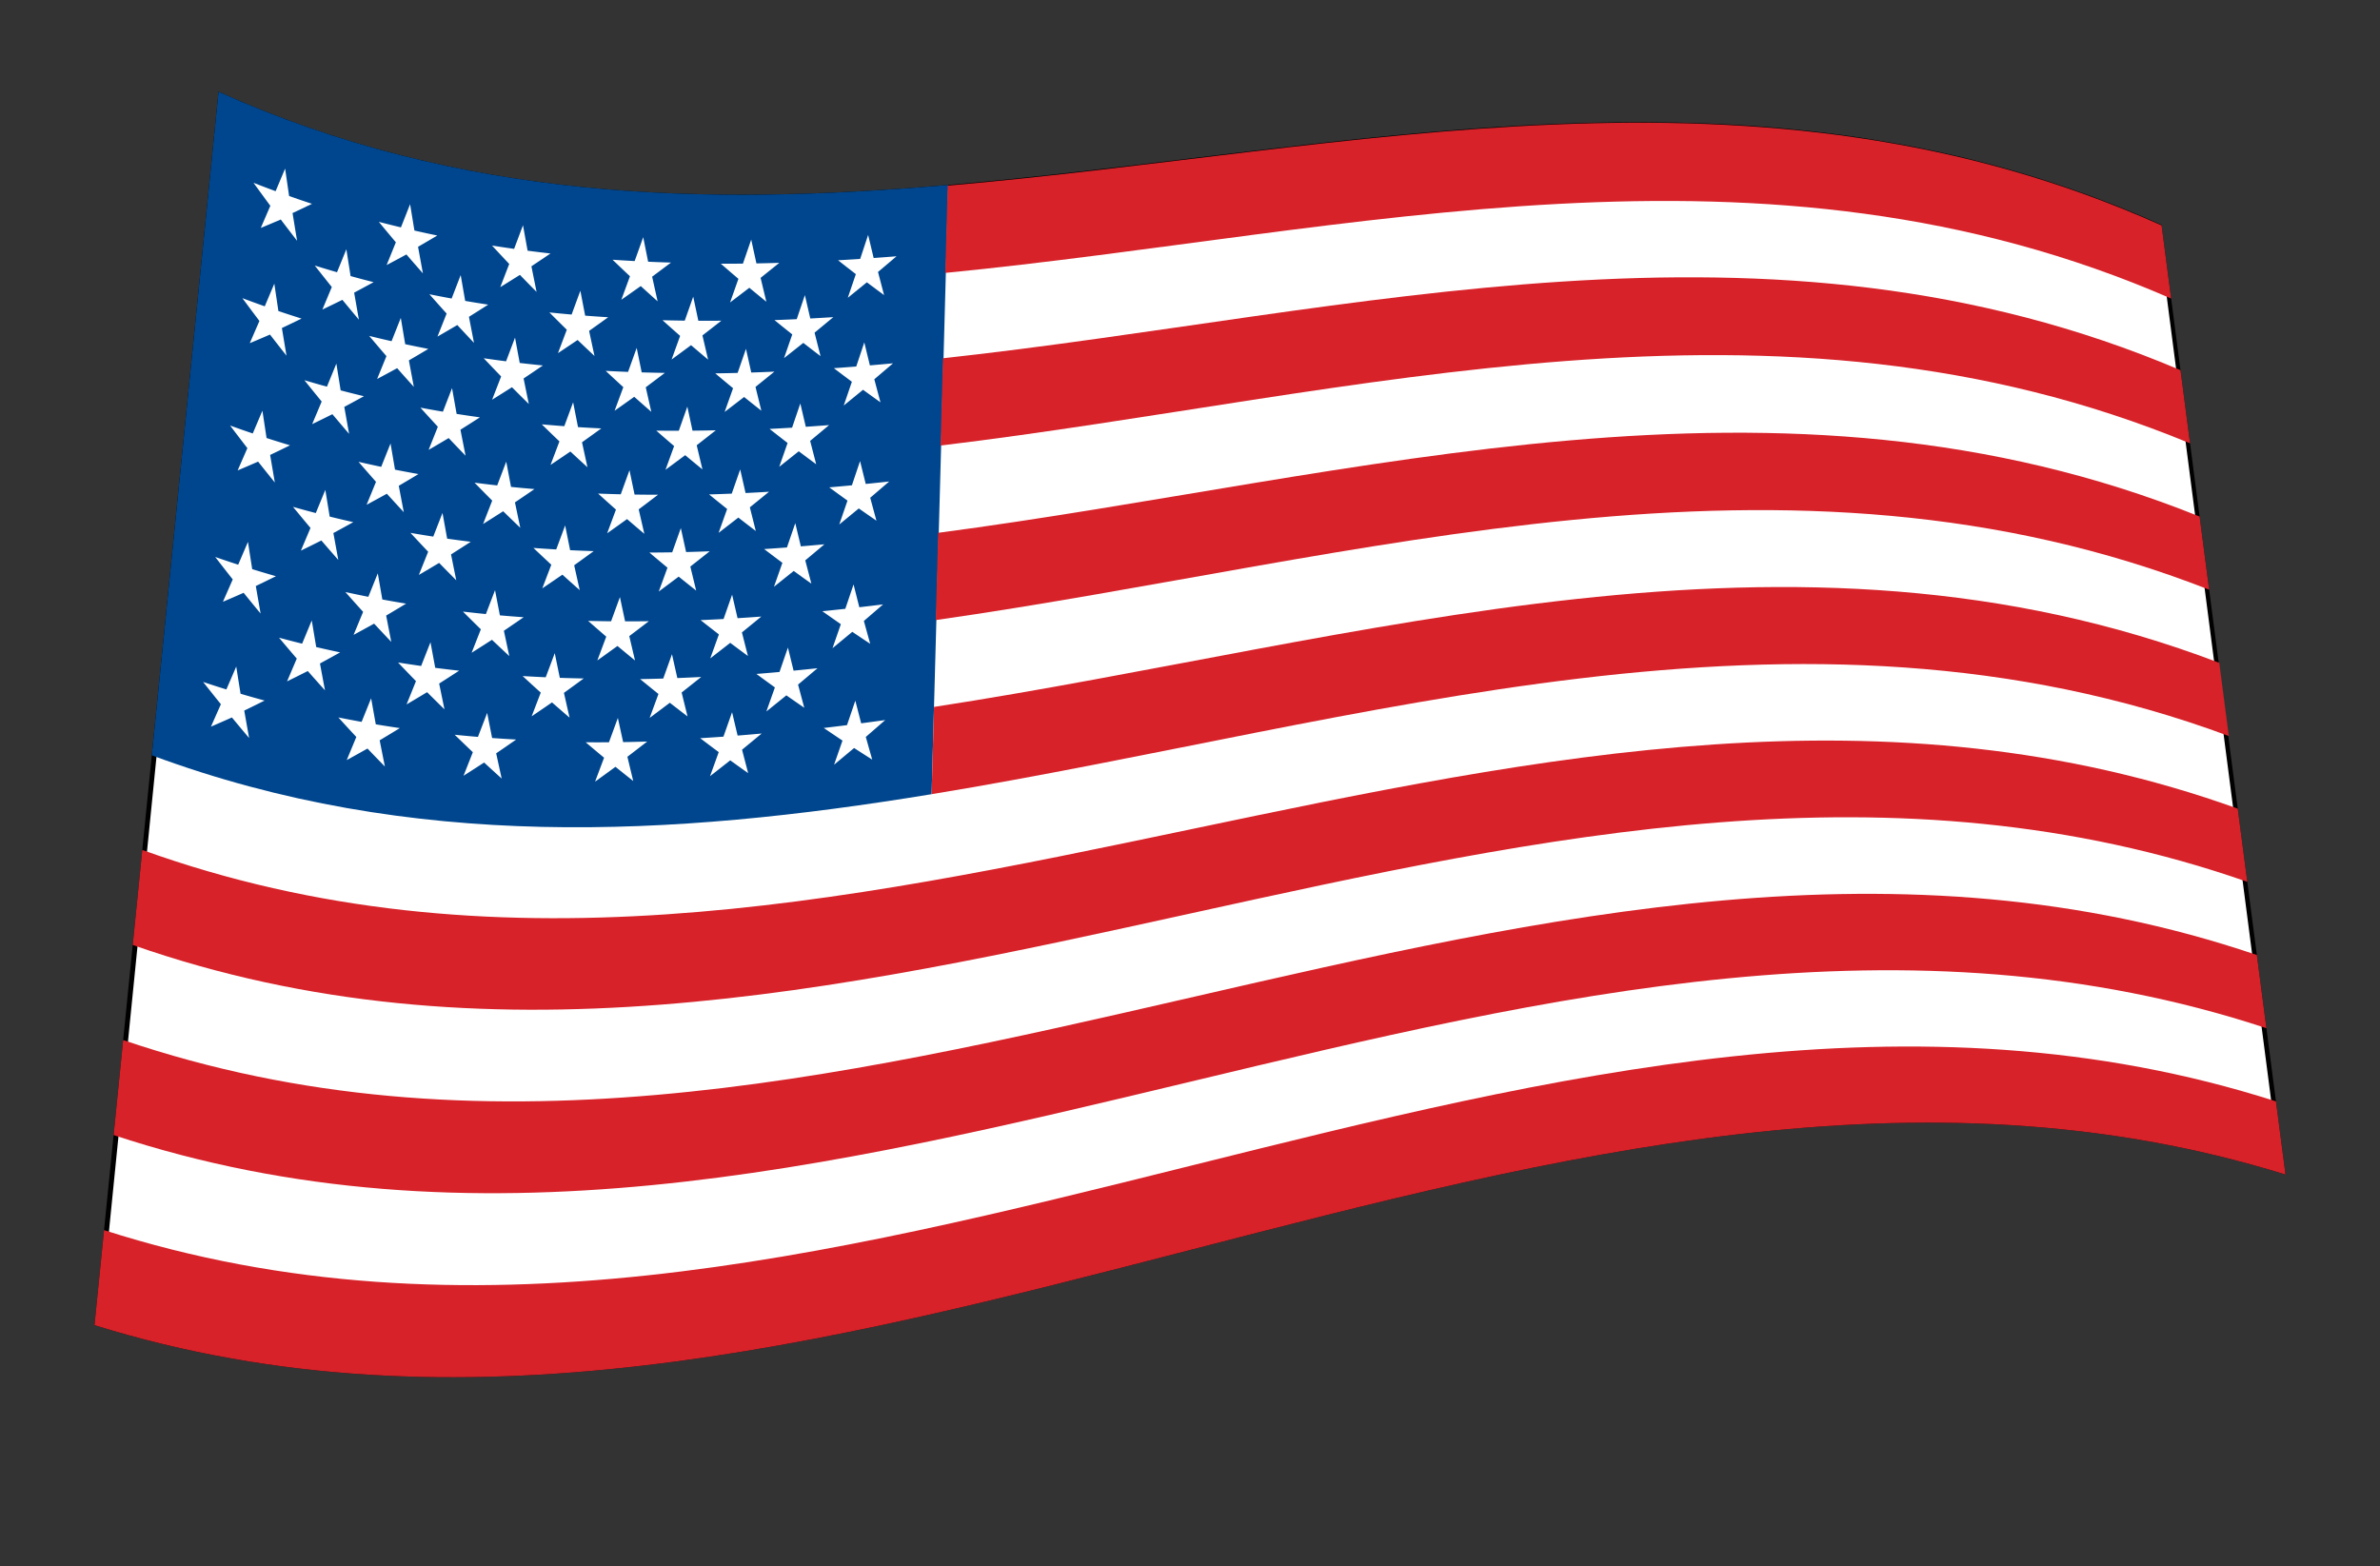
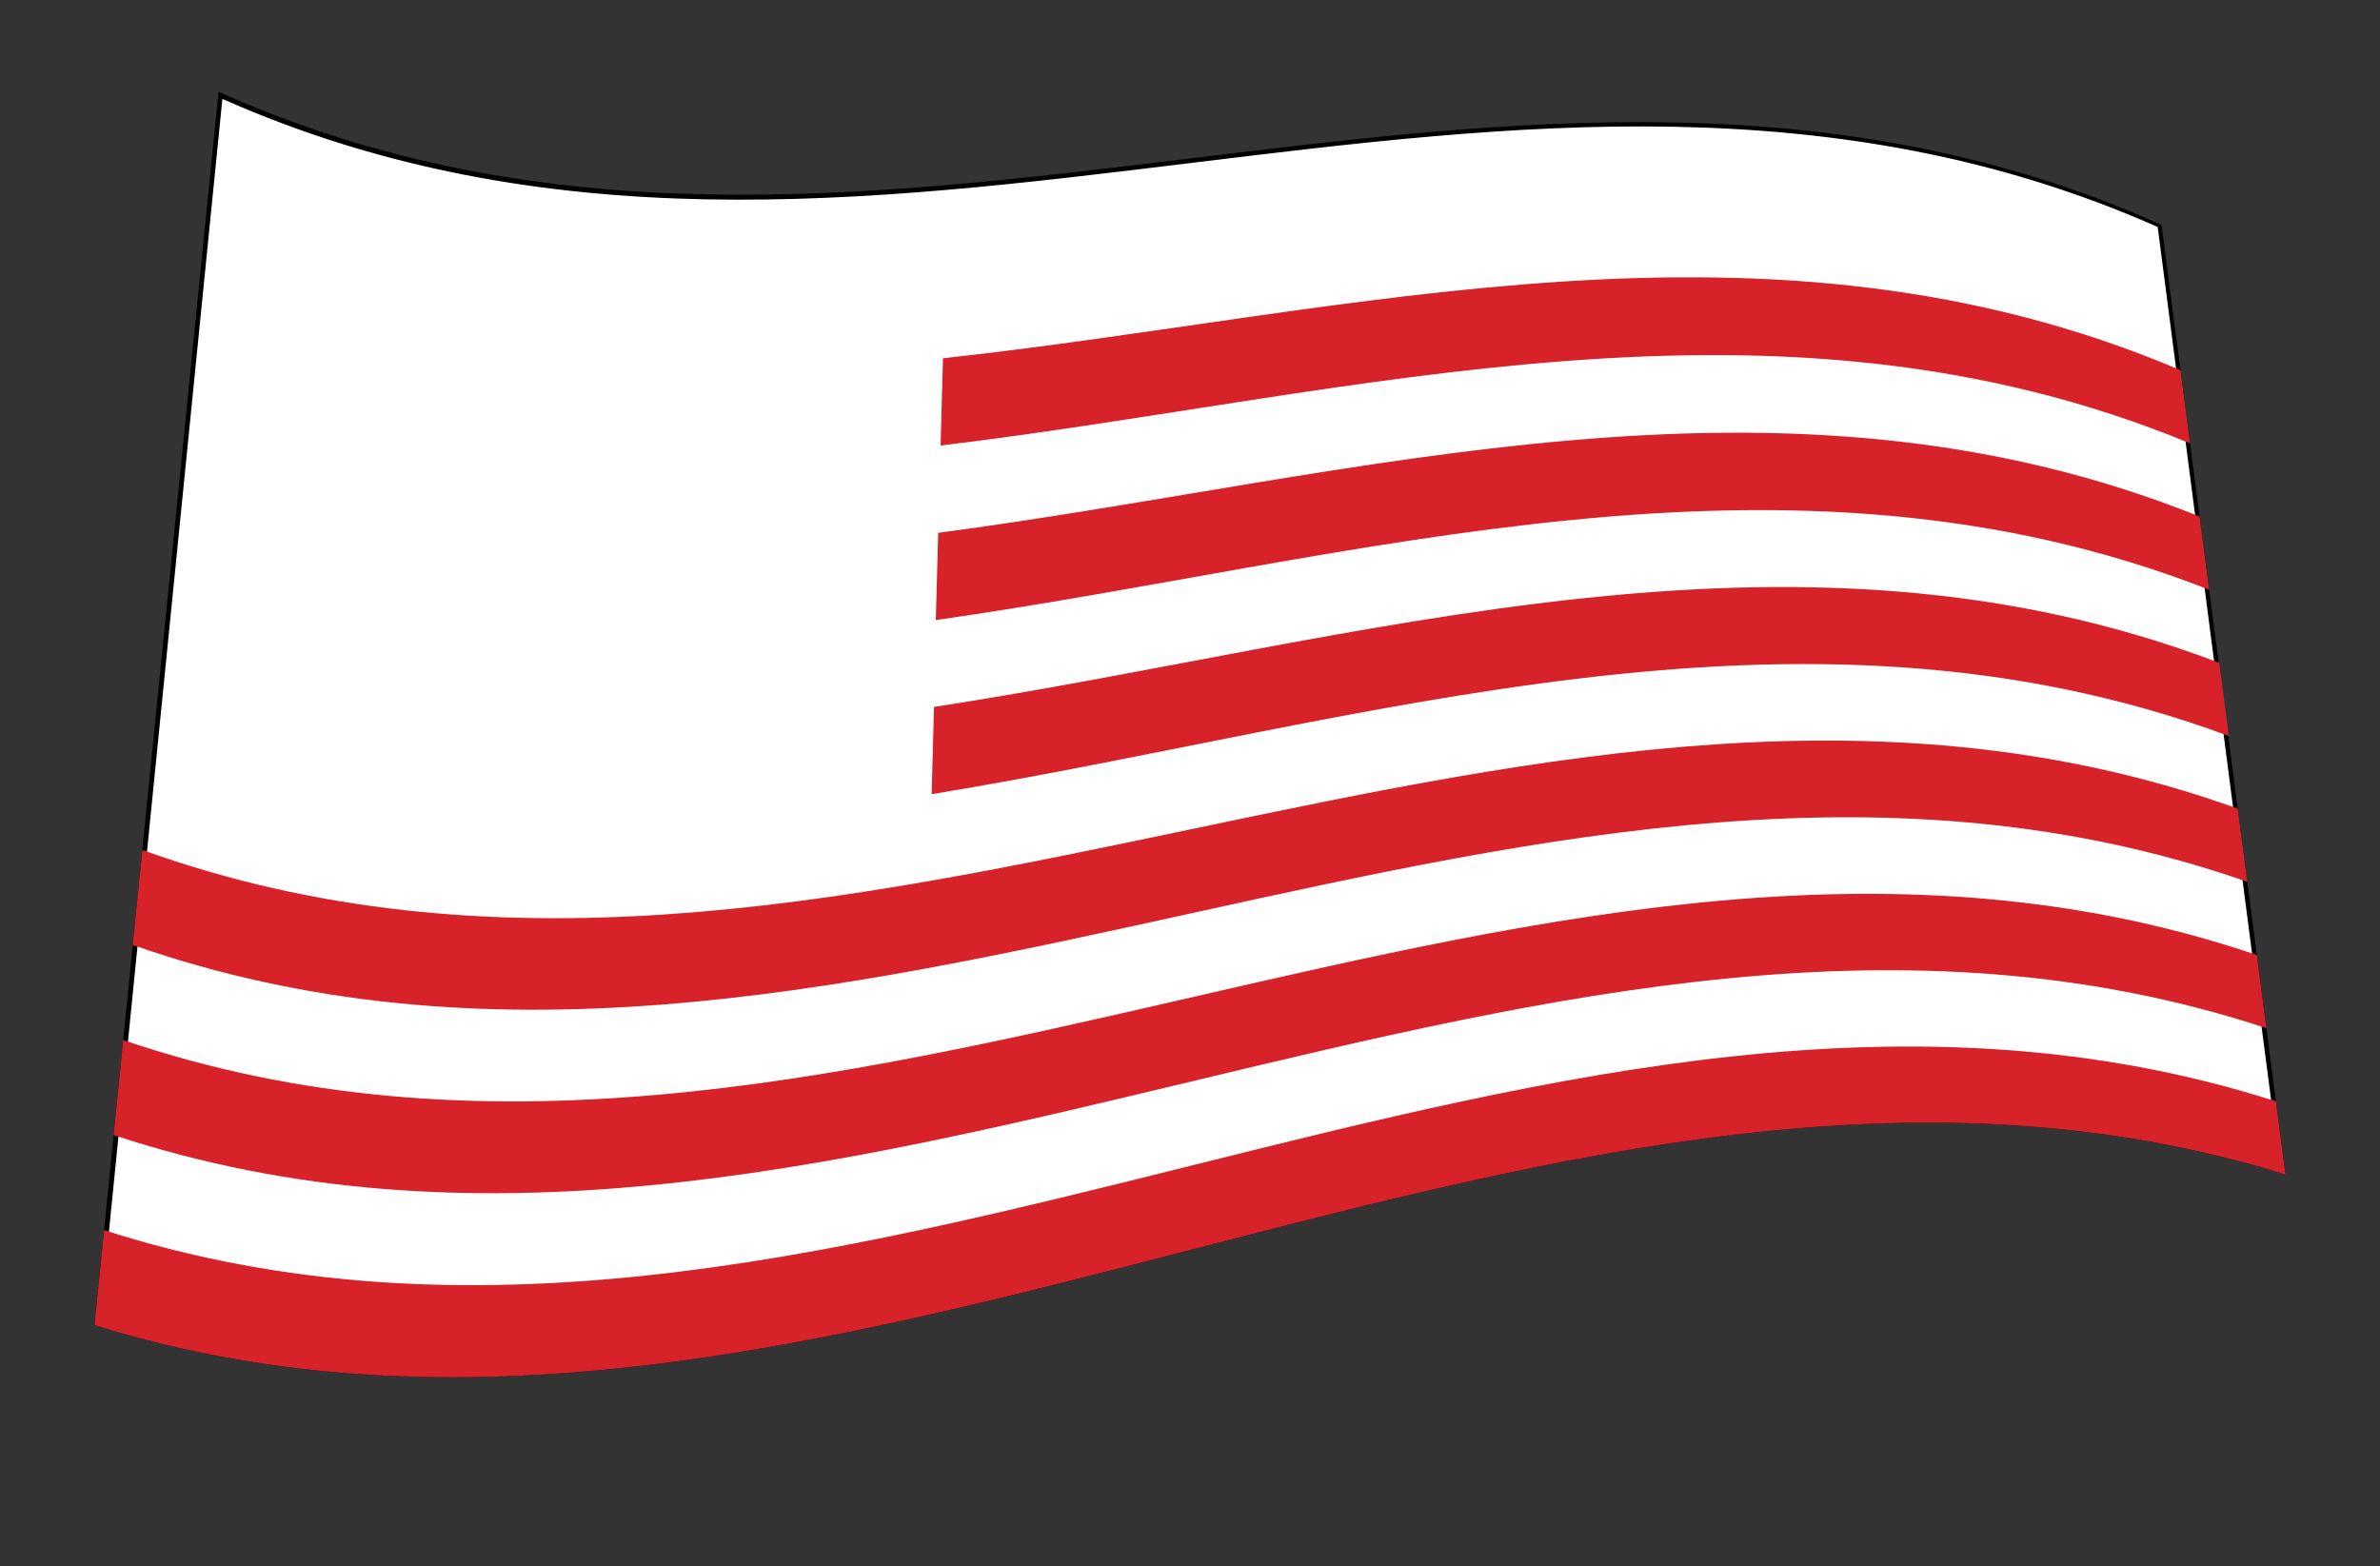
<svg xmlns="http://www.w3.org/2000/svg" width="432" height="284.333" viewBox="0 0 432 284.333">
  <rect x="0" y="0" width="432" height="284.333" fill="#333333" stroke="none" />
  <switch>
    <g>
      <path fill="#FFF" d="M17.645 240.202L40.016 17.303C157.343 69.615 274.67-11.23 391.996 41.006l22.359 171.691c-132.237-40.801-264.473 68.392-396.71 27.505z" />
      <path d="M391.648 41.198l22.212 170.996c-131.907-40.397-263.814 68.151-395.721 27.67L40.365 17.956c117.094 51.87 234.189-28.554 351.283 23.242m.697-.381C274.786-11.863 157.227 69.404 39.667 16.649L17.15 240.54c132.566 41.293 265.134-68.545 397.699-27.338-7.5-57.462-15.002-114.923-22.504-172.385z" />
-       <path fill="#00468E" d="M39.667 16.649L27.554 137.103c47.183 17.496 94.366 14.792 141.548 7.055l3.018-110.585c-44.151 3.799-88.301 2.889-132.453-16.924z" />
      <path fill="#FFF" d="M45.006 98.359c.255 1.651.512 3.302.77 4.949 1.438.445 2.875.873 4.312 1.284a285.81 285.81 0 01-3.656 1.782c.289 1.667.579 3.331.869 4.992a449.827 449.827 0 01-3.08-3.763 257.021 257.021 0 01-3.76 1.629c.596-1.351 1.191-2.703 1.785-4.056a450.803 450.803 0 01-3.18-4.076c1.389.484 2.778.952 4.167 1.403.593-1.381 1.184-2.762 1.773-4.144zM42.88 120.99c.26 1.647.521 3.293.784 4.936 1.456.431 2.911.843 4.366 1.238-1.23.615-2.464 1.222-3.698 1.818.294 1.662.589 3.321.885 4.979a445.257 445.257 0 01-3.122-3.729c-1.266.565-2.534 1.12-3.803 1.665a1858.53 1858.53 0 001.801-4.07 460.507 460.507 0 01-3.223-4.041c1.407.471 2.813.925 4.22 1.36.598-1.384 1.195-2.769 1.79-4.156zM56.589 112.62c.268 1.613.537 3.224.807 4.833 1.446.339 2.892.66 4.338.966-1.217.68-2.436 1.352-3.657 2.015.302 1.625.605 3.248.909 4.869a400.416 400.416 0 01-3.119-3.499c-1.252.634-2.506 1.26-3.762 1.876.589-1.377 1.176-2.754 1.763-4.132a463.729 463.729 0 01-3.221-3.796c1.397.378 2.795.739 4.192 1.085.585-1.405 1.168-2.811 1.75-4.217zM68.572 104.073c.275 1.584.551 3.166.827 4.745 1.438.266 2.875.516 4.313.751-1.205.73-2.412 1.453-3.62 2.167.309 1.595.619 3.187.93 4.777a383.687 383.687 0 01-3.116-3.315c-1.239.689-2.48 1.371-3.724 2.042.577-1.392 1.153-2.785 1.728-4.178a409.029 409.029 0 01-3.218-3.597c1.389.303 2.778.592 4.167.866a2698.62 2698.62 0 001.713-4.258zM67.365 126.753c.281 1.577.562 3.151.845 4.724 1.455.244 2.911.472 4.366.686a424.48 424.48 0 01-3.661 2.217c.314 1.589.629 3.174.946 4.757a364.344 364.344 0 01-3.157-3.264 388.95 388.95 0 01-3.767 2.096c.582-1.398 1.162-2.798 1.741-4.197a402.796 402.796 0 01-3.261-3.544c1.407.282 2.813.55 4.22.804.577-1.428 1.154-2.853 1.728-4.279zM78.139 116.573c.286 1.553.573 3.104.861 4.651 1.446.187 2.892.358 4.338.516a444.87 444.87 0 01-3.625 2.336c.32 1.562.642 3.123.963 4.68a368.596 368.596 0 01-3.151-3.114c-1.241.749-2.484 1.49-3.729 2.224.571-1.409 1.141-2.819 1.709-4.229a390.168 390.168 0 01-3.255-3.383c1.397.223 2.795.433 4.192.629.567-1.438 1.133-2.874 1.697-4.31zM89.855 107.125c.293 1.526.586 3.051.881 4.573 1.437.126 2.875.239 4.312.339a585.23 585.23 0 01-3.587 2.458c.327 1.534.655 3.066.984 4.597a411.324 411.324 0 01-3.148-2.959 476.289 476.289 0 01-3.691 2.355c.56-1.42 1.118-2.84 1.675-4.26a392.795 392.795 0 01-3.252-3.215c1.389.162 2.778.311 4.167.448.554-1.445 1.107-2.891 1.659-4.336zM88.428 129.403c.298 1.521.597 3.041.897 4.558 1.456.105 2.911.198 4.366.278a499.54 499.54 0 01-3.629 2.504c.332 1.528.665 3.055.999 4.579a387.238 387.238 0 01-3.189-2.912c-1.243.809-2.488 1.61-3.735 2.404l1.69-4.278a404.333 404.333 0 01-3.295-3.167c1.407.144 2.813.273 4.22.391.56-1.452 1.119-2.905 1.676-4.357zM100.696 118.56c.305 1.495.61 2.987.917 4.479 1.446.05 2.893.088 4.338.114a555.252 555.252 0 01-3.59 2.613c.339 1.501.679 3.001 1.021 4.498a397.978 397.978 0 01-3.186-2.765c-1.229.849-2.461 1.69-3.695 2.526a2243.3 2243.3 0 001.654-4.304 363.652 363.652 0 01-3.291-3.005c1.397.085 2.795.158 4.192.221.548-1.458 1.095-2.918 1.64-4.377zM112.524 108.38c.312 1.471.625 2.939.938 4.406 1.438.001 2.875-.008 4.312-.027a756.328 756.328 0 01-3.552 2.706c.346 1.477.693 2.95 1.041 4.422a363.34 363.34 0 01-3.183-2.632 685.033 685.033 0 01-3.657 2.629c.541-1.44 1.08-2.881 1.619-4.32a407.523 407.523 0 01-3.289-2.862c1.39.034 2.779.058 4.168.072l1.603-4.394zM112.15 130.325c.318 1.462.637 2.922.957 4.381 1.455-.024 2.911-.059 4.366-.104a838.673 838.673 0 01-3.593 2.765 2365.5 2365.5 0 001.059 4.396 398.837 398.837 0 01-3.225-2.572 619.686 619.686 0 01-3.699 2.689c.545-1.447 1.089-2.896 1.632-4.342a368.786 368.786 0 01-3.333-2.799c1.406.01 2.813.009 4.22-.002.54-1.47 1.078-2.941 1.616-4.412zM121.973 118.75c.322 1.445.646 2.888.97 4.329 1.446-.057 2.893-.122 4.339-.197-1.184.943-2.37 1.884-3.558 2.82.357 1.449.714 2.896 1.074 4.342a401.562 401.562 0 01-3.218-2.482c-1.22.923-2.44 1.841-3.663 2.755l1.602-4.348a405.302 405.302 0 01-3.325-2.7 293.28 293.28 0 004.193-.101c.53-1.473 1.058-2.945 1.586-4.418zM132.887 107.943c.329 1.425.658 2.848.989 4.269 1.438-.09 2.875-.188 4.313-.294a941.314 941.314 0 01-3.521 2.876c.363 1.429.727 2.855 1.093 4.279a391.989 391.989 0 01-3.214-2.386 954.675 954.675 0 01-3.626 2.82l1.568-4.351a392.452 392.452 0 01-3.321-2.592c1.389-.06 2.778-.128 4.168-.205l1.551-4.416zM132.88 129.275c.334 1.417.67 2.831 1.007 4.243 1.456-.115 2.911-.238 4.366-.371-1.186.982-2.373 1.961-3.562 2.938.369 1.419.739 2.837 1.11 4.253a413.344 413.344 0 01-3.255-2.325 985.824 985.824 0 01-3.668 2.882l1.582-4.372a369.311 369.311 0 01-3.365-2.529c1.406-.084 2.812-.178 4.219-.279l1.566-4.44zM143.021 117.542c.34 1.399.682 2.797 1.024 4.193 1.446-.14 2.893-.287 4.339-.441a1257.96 1257.96 0 01-3.526 2.973c.375 1.402.75 2.804 1.126 4.202a411.777 411.777 0 01-3.249-2.251c-1.208.979-2.419 1.954-3.631 2.927a3317.53 3317.53 0 001.55-4.368 420.664 420.664 0 01-3.358-2.445 394.93 394.93 0 004.193-.356l1.532-4.434zM154.932 106.087c.348 1.381.695 2.759 1.045 4.136 1.438-.165 2.875-.336 4.313-.514a1416.736 1416.736 0 01-3.488 3.006c.382 1.383.765 2.764 1.149 4.143a436.778 436.778 0 01-3.247-2.171c-1.196.993-2.393 1.983-3.593 2.972l1.513-4.359a432.729 432.729 0 01-3.356-2.353c1.389-.14 2.778-.286 4.167-.438l1.497-4.422zM155.251 127.184l1.063 4.11c1.456-.191 2.912-.389 4.367-.592-1.174 1.023-2.35 2.046-3.528 3.066.388 1.374.776 2.746 1.166 4.116a433.984 433.984 0 01-3.289-2.108c-1.21 1.013-2.421 2.022-3.635 3.032.511-1.461 1.02-2.921 1.527-4.38a449.612 449.612 0 01-3.4-2.29c1.406-.165 2.813-.337 4.219-.514.505-1.48 1.009-2.961 1.51-4.44z" />
-       <path fill="#D72229" d="M172.018 33.693l-.433 15.841c74.169-7.252 148.338-27.692 222.507 4.662-.579-4.428-1.156-8.856-1.734-13.285-73.447-32.906-146.894-13.533-220.34-7.218z" />
      <path fill="#D72229" d="M171.161 65.033l-.433 15.841c75.599-9.109 151.197-31.659 226.795-.398l-1.734-13.284c-74.877-31.813-149.752-10.329-224.628-2.159z" />
      <path fill="#D72229" d="M170.294 96.715l-.433 15.839c77.043-10.984 154.086-35.667 231.13-5.511l-1.734-13.283c-76.32-30.708-152.642-7.091-228.963 2.955zM25.826 154.276l-1.735 17.253c127.941 44.826 255.882-56.205 383.823-11.462l-1.735-13.284c-126.784-45.627-253.569 53.202-380.353 7.493z" />
      <path fill="#D72229" d="M22.355 188.783l-1.735 17.251c130.254 43.06 260.507-62.375 390.761-19.4l-1.734-13.282c-129.096-43.86-258.194 59.374-387.292 15.431z" />
      <path fill="#D72229" d="M18.886 223.287l-1.735 17.253c132.566 41.293 265.134-68.545 397.699-27.338l-1.734-13.284c-131.41-42.092-262.821 65.545-394.23 23.369zM169.535 128.317l-.433 15.84c78.486-12.869 156.971-39.662 235.457-10.558l-1.735-13.284c-77.763-29.655-155.527-3.929-233.289 8.002z" />
-       <path fill="#FFF" d="M47.631 74.549c.25 1.655.502 3.308.754 4.959 1.419.458 2.838.899 4.257 1.323a306.506 306.506 0 01-3.611 1.749c.284 1.67.568 3.338.854 5.003a470.565 470.565 0 01-3.037-3.792 292.233 292.233 0 01-3.713 1.598c.59-1.347 1.179-2.694 1.767-4.043a484.407 484.407 0 01-3.136-4.104c1.371.496 2.742.976 4.113 1.438l1.752-4.131zM59.051 88.925c.263 1.617.527 3.231.792 4.843 1.427.353 2.854.69 4.282 1.01a356.295 356.295 0 01-3.612 1.979c.296 1.63.595 3.257.894 4.882a421.277 421.277 0 01-3.077-3.533 304.876 304.876 0 01-3.715 1.842c.582-1.372 1.164-2.745 1.744-4.118a448.183 448.183 0 01-3.177-3.828c1.379.391 2.758.766 4.138 1.126.578-1.401 1.156-2.801 1.731-4.203zM70.887 80.496l.812 4.756c1.418.281 2.837.547 4.256.8-1.19.717-2.381 1.426-3.574 2.128.303 1.6.607 3.196.913 4.791a438.112 438.112 0 01-3.073-3.351 366.33 366.33 0 01-3.678 2.004c.571-1.388 1.14-2.775 1.708-4.163a396.634 396.634 0 01-3.173-3.633c1.371.318 2.742.622 4.113.911a2498.41 2498.41 0 001.696-4.243zM80.319 93.109c.281 1.558.563 3.112.846 4.666 1.427.203 2.854.392 4.282.567a459.727 459.727 0 01-3.579 2.294c.315 1.567.631 3.132.948 4.694a386.867 386.867 0 01-3.108-3.153 423.329 423.329 0 01-3.683 2.183c.565-1.404 1.128-2.809 1.691-4.213a393.402 393.402 0 01-3.21-3.422c1.379.239 2.758.465 4.137.677l1.676-4.293zM91.89 83.796c.288 1.531.577 3.06.867 4.586 1.418.144 2.837.275 4.255.394a503.13 503.13 0 01-3.542 2.413c.321 1.54.644 3.077.967 4.612a395.166 395.166 0 01-3.105-3 444.723 444.723 0 01-3.645 2.312c.553-1.414 1.105-2.828 1.656-4.243a412.684 412.684 0 01-3.208-3.256c1.371.179 2.742.345 4.112.499.549-1.438 1.097-2.878 1.643-4.317zM102.582 95.375c.3 1.5.601 2.997.902 4.493 1.427.069 2.854.126 4.281.172-1.179.86-2.361 1.716-3.544 2.567.334 1.507.669 3.012 1.005 4.514a383.943 383.943 0 01-3.143-2.808c-1.214.833-2.43 1.659-3.648 2.48.546-1.428 1.091-2.856 1.635-4.285a398.652 398.652 0 01-3.247-3.049c1.379.103 2.759.194 4.138.274.542-1.452 1.082-2.905 1.621-4.358zM114.26 85.35c.307 1.476.614 2.949.923 4.42 1.419.021 2.837.032 4.256.033a734.17 734.17 0 01-3.507 2.658c.34 1.481.682 2.961 1.025 4.438a401.878 401.878 0 01-3.14-2.677 627.537 627.537 0 01-3.611 2.58c.534-1.433 1.068-2.867 1.6-4.3a393.679 393.679 0 01-3.243-2.909c1.371.053 2.742.096 4.113.129l1.584-4.372zM123.58 95.859c.318 1.45.636 2.898.956 4.344 1.428-.036 2.855-.081 4.282-.135-1.169.927-2.34 1.851-3.513 2.771.352 1.455.705 2.908 1.058 4.359a386.122 386.122 0 01-3.174-2.53c-1.204.906-2.41 1.807-3.617 2.704.529-1.442 1.057-2.885 1.583-4.327a358.838 358.838 0 01-3.28-2.748c1.379-.004 2.759-.018 4.138-.042.523-1.465 1.046-2.931 1.567-4.396zM134.355 85.206c.324 1.43.648 2.858.975 4.285 1.418-.068 2.837-.144 4.256-.229a931.885 931.885 0 01-3.477 2.825c.358 1.435.717 2.867 1.077 4.297a393.38 393.38 0 01-3.17-2.435 1037.45 1037.45 0 01-3.58 2.769c.518-1.444 1.034-2.888 1.55-4.33a394.635 394.635 0 01-3.277-2.642c1.371-.04 2.742-.087 4.113-.143l1.533-4.397zM144.354 94.962c.335 1.406.671 2.81 1.009 4.211 1.427-.118 2.854-.243 4.282-.375-1.158.976-2.319 1.948-3.481 2.919.369 1.409.739 2.816 1.111 4.221a402.75 402.75 0 01-3.206-2.302c-1.193.96-2.389 1.918-3.585 2.873.512-1.45 1.022-2.898 1.531-4.346a399.079 399.079 0 01-3.313-2.499c1.379-.09 2.758-.188 4.138-.292l1.514-4.41zM156.111 83.692c.342 1.386.686 2.77 1.03 4.153 1.418-.142 2.837-.291 4.256-.444a1620.33 1620.33 0 01-3.443 2.951c.376 1.39.753 2.777 1.132 4.162a438.148 438.148 0 01-3.204-2.223c-1.18.974-2.363 1.946-3.547 2.916.5-1.446.998-2.892 1.496-4.336a455.028 455.028 0 01-3.312-2.407c1.371-.118 2.742-.243 4.112-.373.495-1.467.988-2.933 1.48-4.399zM49.793 51.487c.245 1.659.492 3.316.739 4.971 1.4.474 2.801.931 4.202 1.371-1.188.58-2.377 1.151-3.568 1.713.278 1.675.557 3.348.837 5.017-1-1.265-1.999-2.542-2.996-3.83a265.443 265.443 0 01-3.669 1.562c.584-1.342 1.167-2.685 1.75-4.029a490.174 490.174 0 01-3.092-4.141c1.353.51 2.707 1.004 4.061 1.482.58-1.372 1.158-2.743 1.736-4.116zM61.055 66.002c.258 1.621.517 3.24.777 4.857 1.409.37 2.818.723 4.228 1.061a354.88 354.88 0 01-3.569 1.938c.292 1.635.584 3.267.877 4.897a442.81 442.81 0 01-3.035-3.571c-1.222.609-2.445 1.21-3.671 1.802.577-1.367 1.152-2.734 1.727-4.102a457.146 457.146 0 01-3.133-3.868c1.362.407 2.723.797 4.085 1.173a2162.42 2162.42 0 001.714-4.187zM72.751 57.706c.265 1.592.531 3.183.798 4.771 1.4.299 2.801.583 4.201.854a374.805 374.805 0 01-3.531 2.084c.298 1.605.597 3.208.897 4.807a425.19 425.19 0 01-3.031-3.393 346.96 346.96 0 01-3.633 1.963l1.691-4.146a451.479 451.479 0 01-3.13-3.674c1.354.334 2.707.655 4.061.96.559-1.409 1.119-2.817 1.677-4.226zM82.052 70.451c.276 1.562.553 3.122.831 4.68 1.409.221 2.818.429 4.228.623a465.504 465.504 0 01-3.536 2.25c.309 1.572.62 3.143.931 4.711a407.805 407.805 0 01-3.066-3.197c-1.211.72-2.424 1.434-3.639 2.14.559-1.399 1.118-2.798 1.674-4.197a412.78 412.78 0 01-3.167-3.465c1.361.256 2.723.5 4.085.729l1.659-4.274zM93.484 61.281c.283 1.536.567 3.07.852 4.603 1.4.163 2.801.314 4.201.453a523.832 523.832 0 01-3.499 2.366c.316 1.546.633 3.089.951 4.631a438.848 438.848 0 01-3.063-3.046 479.02 479.02 0 01-3.601 2.267c.547-1.408 1.094-2.816 1.639-4.225a400.26 400.26 0 01-3.164-3.302c1.354.197 2.707.381 4.06.554.542-1.435 1.084-2.868 1.624-4.301zM104.03 73.021c.295 1.505.59 3.008.887 4.509 1.409.089 2.818.167 4.227.233a667.807 667.807 0 01-3.501 2.519c.328 1.513.658 3.024.988 4.533a429.149 429.149 0 01-3.1-2.856c-1.2.816-2.401 1.627-3.604 2.432.541-1.422 1.08-2.845 1.618-4.267a385.634 385.634 0 01-3.203-3.097c1.362.122 2.724.232 4.085.332.535-1.446 1.07-2.892 1.603-4.338zM115.567 63.153c.302 1.481.604 2.961.908 4.438 1.4.042 2.801.074 4.202.097a696.763 696.763 0 01-3.464 2.608c.335 1.488.671 2.974 1.009 4.457a405.978 405.978 0 01-3.098-2.728 609.011 609.011 0 01-3.567 2.531c.529-1.427 1.057-2.854 1.583-4.28a397.446 397.446 0 01-3.2-2.959c1.354.073 2.707.136 4.06.188.523-1.451 1.046-2.901 1.567-4.352zM124.76 73.812c.313 1.456.626 2.91.94 4.362 1.409-.014 2.818-.037 4.228-.069-1.155.91-2.312 1.816-3.469 2.719.346 1.461.693 2.921 1.042 4.378a407.135 407.135 0 01-3.133-2.58c-1.189.889-2.38 1.772-3.573 2.652.523-1.435 1.045-2.871 1.566-4.306a361.534 361.534 0 01-3.236-2.8c1.362.016 2.724.023 4.085.021a3326.8 3326.8 0 001.55-4.377zM135.405 63.316c.318 1.437.638 2.871.959 4.304 1.4-.046 2.802-.1 4.202-.162a885.253 885.253 0 01-3.434 2.771c.353 1.441.706 2.881 1.061 4.318a414.88 414.88 0 01-3.128-2.486 920.755 920.755 0 01-3.536 2.715l1.532-4.308a419.47 419.47 0 01-3.233-2.696 343.78 343.78 0 004.061-.08l1.516-4.376zM145.269 73.238c.33 1.412.662 2.822.994 4.23 1.409-.095 2.818-.197 4.228-.306-1.145.958-2.291 1.913-3.438 2.866.364 1.416.729 2.83 1.095 4.241a424.205 424.205 0 01-3.164-2.354 950.087 950.087 0 01-3.542 2.817l1.515-4.324a401.609 401.609 0 01-3.27-2.553 372.73 372.73 0 004.086-.227l1.496-4.39zM156.881 62.15c.337 1.393.675 2.784 1.015 4.173 1.4-.119 2.801-.244 4.202-.375-1.132.966-2.265 1.932-3.4 2.896.371 1.396.743 2.791 1.116 4.183a473.72 473.72 0 01-3.162-2.276 1364.14 1364.14 0 01-3.503 2.859l1.478-4.313a436.63 436.63 0 01-3.268-2.464c1.353-.096 2.707-.198 4.06-.306.489-1.46.976-2.919 1.462-4.377zM51.752 30.601c.241 1.663.482 3.324.726 4.982 1.384.488 2.769.958 4.152 1.413a283.342 283.342 0 01-3.529 1.68c.273 1.679.547 3.355.822 5.029a481.742 481.742 0 01-2.958-3.861c-1.208.52-2.417 1.029-3.629 1.528a2425.08 2425.08 0 001.734-4.015 519.089 519.089 0 01-3.053-4.175c1.337.523 2.675 1.031 4.013 1.521.575-1.367 1.149-2.734 1.722-4.102zM62.87 45.243c.253 1.625.508 3.249.764 4.869 1.393.385 2.785.753 4.178 1.107a345.587 345.587 0 01-3.53 1.902c.286 1.639.574 3.276.862 4.91-1-1.191-2-2.394-2.997-3.606a310.986 310.986 0 01-3.631 1.766c.571-1.362 1.142-2.726 1.711-4.089a442.965 442.965 0 01-3.093-3.903c1.346.421 2.692.826 4.038 1.216.567-1.39 1.133-2.781 1.698-4.172zM74.439 37.064c.26 1.596.522 3.191.784 4.784 1.384.315 2.768.616 4.152.902-1.162.69-2.327 1.373-3.493 2.048.293 1.609.587 3.216.882 4.82a410.66 410.66 0 01-2.993-3.43 328.17 328.17 0 01-3.594 1.923c.56-1.376 1.118-2.753 1.676-4.13a457.096 457.096 0 01-3.091-3.713c1.338.35 2.675.685 4.013 1.006.558-1.401 1.111-2.806 1.664-4.21zM83.621 49.929c.272 1.566.544 3.131.818 4.694 1.392.238 2.785.462 4.177.674a434.74 434.74 0 01-3.498 2.21c.305 1.577.61 3.153.917 4.726a394.728 394.728 0 01-3.028-3.236 386.342 386.342 0 01-3.599 2.098 3625.18 3625.18 0 001.659-4.179 453.647 453.647 0 01-3.127-3.506c1.346.272 2.691.531 4.037.777l1.644-4.258zM94.928 40.888c.278 1.542.558 3.081.838 4.618 1.384.181 2.768.35 4.152.507-1.152.78-2.305 1.556-3.46 2.325.311 1.55.623 3.099.936 4.645a443.271 443.271 0 01-3.025-3.086 465.92 465.92 0 01-3.562 2.224l1.624-4.208a422.419 422.419 0 01-3.125-3.344c1.337.214 2.675.415 4.012.604a2487.06 2487.06 0 001.61-4.285zM105.342 52.773c.29 1.51.581 3.018.874 4.524 1.393.107 2.785.204 4.178.289-1.153.83-2.307 1.655-3.463 2.476.324 1.518.648 3.034.974 4.548a411.002 411.002 0 01-3.062-2.897 526.926 526.926 0 01-3.564 2.387l1.603-4.248a389.638 389.638 0 01-3.164-3.142c1.346.139 2.692.267 4.038.385l1.586-4.322zM116.751 43.052c.297 1.487.595 2.972.894 4.455 1.384.062 2.768.113 4.152.154-1.14.858-2.282 1.712-3.425 2.562.33 1.493.662 2.985.994 4.475a432.573 432.573 0 01-3.06-2.771 642.038 642.038 0 01-3.526 2.485c.523-1.422 1.046-2.844 1.567-4.265a400.764 400.764 0 01-3.161-3.002c1.338.091 2.675.172 4.012.243.52-1.446 1.037-2.891 1.553-4.336zM125.829 53.844c.308 1.461.617 2.921.927 4.379 1.393.005 2.786.001 4.178-.011a719.063 719.063 0 01-3.431 2.673c.341 1.467.684 2.933 1.027 4.395a431.148 431.148 0 01-3.095-2.625 728.798 728.798 0 01-3.533 2.605c.518-1.43 1.035-2.859 1.55-4.289a415.649 415.649 0 01-3.197-2.846c1.346.035 2.692.06 4.038.077.514-1.453 1.026-2.906 1.536-4.358zM136.355 43.491c.314 1.442.629 2.883.945 4.321a359.47 359.47 0 004.152-.101c-1.13.911-2.261 1.819-3.395 2.724.347 1.447.696 2.892 1.046 4.335a418.182 418.182 0 01-3.091-2.533c-1.164.892-2.329 1.78-3.496 2.666.507-1.43 1.013-2.859 1.517-4.289a400.626 400.626 0 01-3.193-2.743 335.63 335.63 0 004.013-.021l1.502-4.359zM146.097 53.563c.326 1.418.652 2.834.98 4.248 1.393-.074 2.786-.156 4.178-.244-1.131.941-2.264 1.879-3.399 2.816.359 1.422.719 2.842 1.08 4.26a449.43 449.43 0 01-3.126-2.402c-1.166.925-2.333 1.848-3.501 2.768.501-1.436 1-2.871 1.499-4.306a403.793 403.793 0 01-3.23-2.6c1.346-.049 2.692-.105 4.038-.168l1.481-4.372z" />
      <g>
        <path fill="#FFF" d="M157.578 42.641c.333 1.399.667 2.796 1.001 4.191 1.384-.098 2.768-.202 4.152-.312-1.118.95-2.239 1.899-3.361 2.847.366 1.402.733 2.803 1.102 4.201a466.972 466.972 0 01-3.124-2.324c-1.153.938-2.307 1.874-3.463 2.808.489-1.432.977-2.863 1.463-4.294a432.908 432.908 0 01-3.229-2.513c1.337-.076 2.675-.158 4.013-.246l1.446-4.358z" />
      </g>
    </g>
  </switch>
</svg>